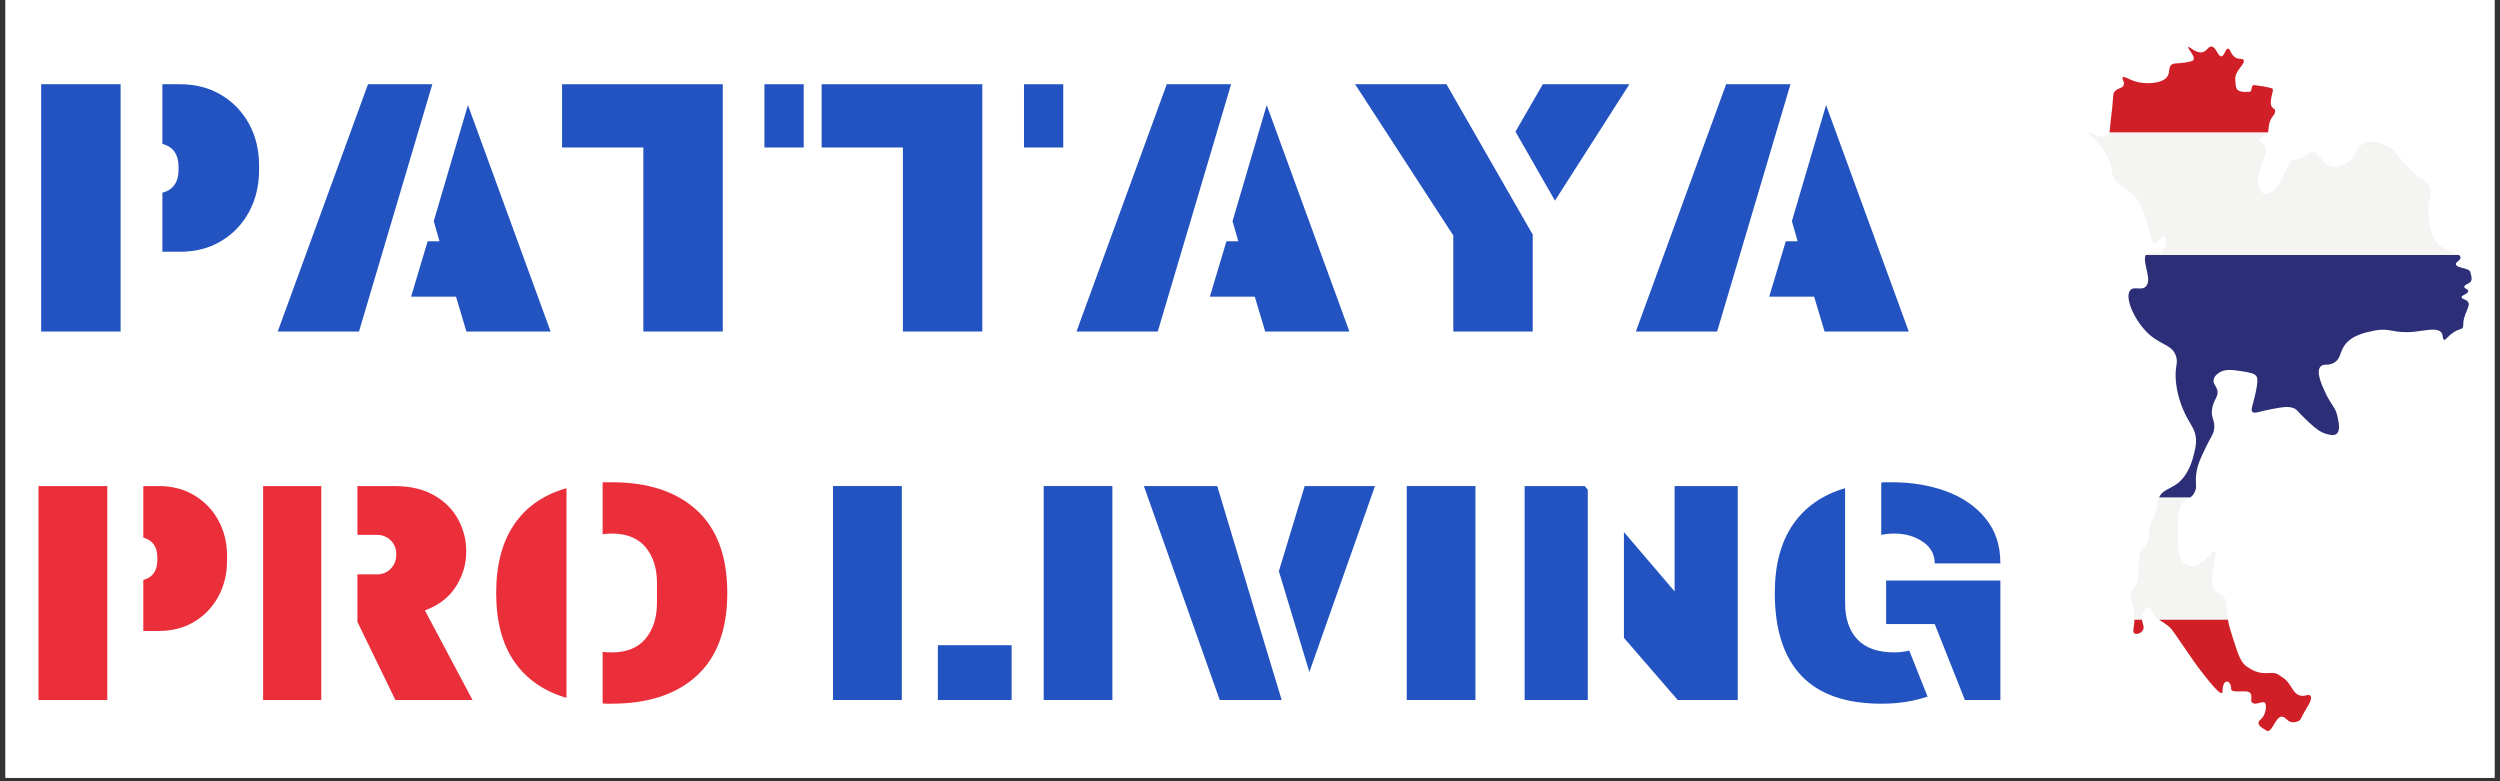
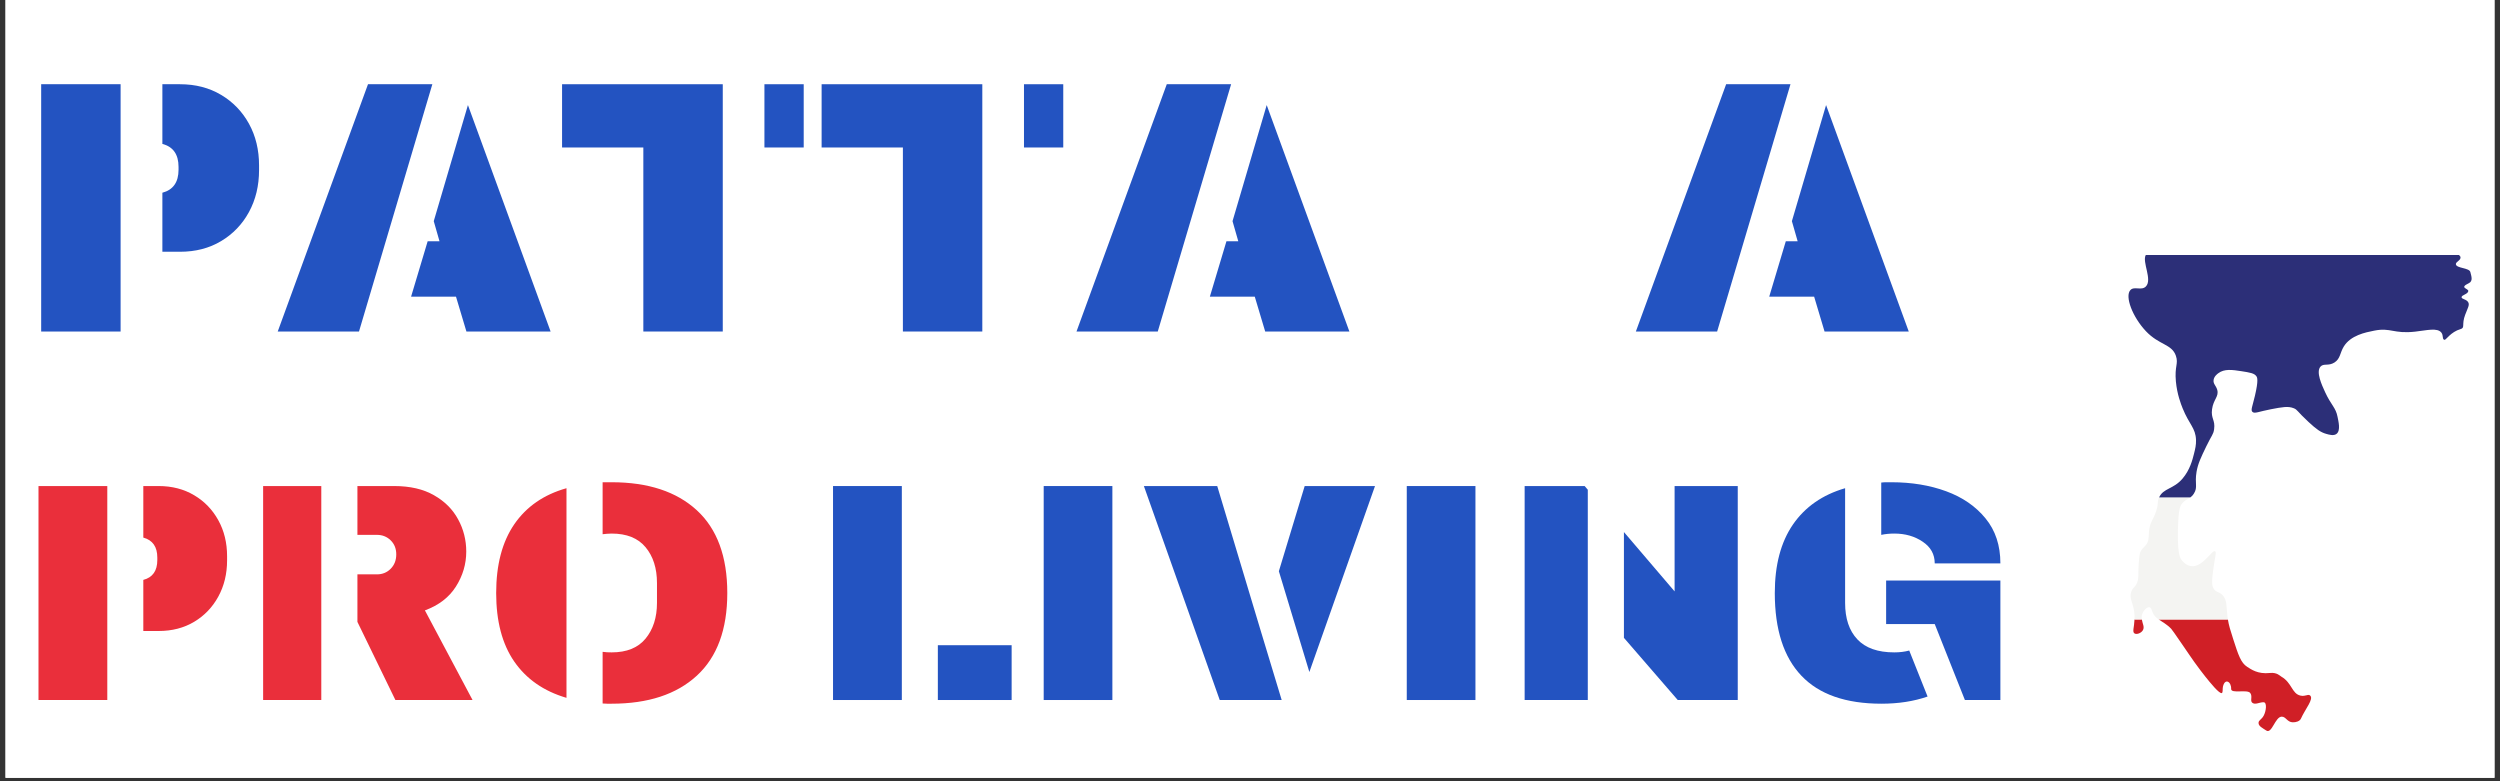
<svg xmlns="http://www.w3.org/2000/svg" width="480" viewBox="0 0 360 112.5" height="150" preserveAspectRatio="xMidYMid meet">
  <rect x="0" y="0" width="360" height="112.5" fill="#333333" stroke="none" />
  <defs>
    <g />
    <clipPath id="9dfcb6f323">
      <path d="M 0.797 0 L 359.203 0 L 359.203 112.004 L 0.797 112.004 Z M 0.797 0 " clip-rule="nonzero" />
    </clipPath>
    <clipPath id="a978c980b6">
-       <path d="M 303 6.707 L 328 6.707 L 328 20 L 303 20 Z M 303 6.707 " clip-rule="nonzero" />
-     </clipPath>
+       </clipPath>
    <clipPath id="ebf8b120d5">
      <path d="M 310.824 89.152 L 332.824 89.152 L 332.824 105.27 L 310.824 105.27 Z M 310.824 89.152 " clip-rule="nonzero" />
    </clipPath>
    <clipPath id="3df8731317">
-       <path d="M 300.668 19 L 355 19 L 355 37 L 300.668 37 Z M 300.668 19 " clip-rule="nonzero" />
-     </clipPath>
+       </clipPath>
    <clipPath id="4c347b52dc">
      <path d="M 306.5 36.621 L 355.914 36.621 L 355.914 71.766 L 306.5 71.766 Z M 306.5 36.621 " clip-rule="nonzero" />
    </clipPath>
  </defs>
  <g clip-path="url(#9dfcb6f323)">
    <path fill="#ffffff" d="M 0.797 0 L 359.203 0 L 359.203 112.004 L 0.797 112.004 Z M 0.797 0 " fill-opacity="1" fill-rule="nonzero" />
    <path fill="#ffffff" d="M 0.797 0 L 359.203 0 L 359.203 112.004 L 0.797 112.004 Z M 0.797 0 " fill-opacity="1" fill-rule="nonzero" />
  </g>
  <g fill="#2353c1" fill-opacity="1">
    <g transform="translate(2.101, 47.738)">
      <g>
        <path d="M 15.266 -35.609 L 15.266 0 L 3.828 0 L 3.828 -35.609 Z M 21.281 -27.016 L 21.281 -35.609 L 23.812 -35.609 C 26.051 -35.609 28.023 -35.098 29.734 -34.078 C 31.441 -33.066 32.781 -31.68 33.75 -29.922 C 34.719 -28.16 35.203 -26.16 35.203 -23.922 L 35.203 -23.25 C 35.203 -21 34.719 -18.984 33.75 -17.203 C 32.781 -15.43 31.441 -14.035 29.734 -13.016 C 28.023 -11.992 26.051 -11.484 23.812 -11.484 L 21.281 -11.484 L 21.281 -19.984 C 22.832 -20.398 23.609 -21.504 23.609 -23.297 L 23.609 -23.703 C 23.609 -25.504 22.832 -26.609 21.281 -27.016 Z M 21.281 -27.016 " />
      </g>
    </g>
  </g>
  <g fill="#2353c1" fill-opacity="1">
    <g transform="translate(39.476, 47.738)">
      <g>
        <path d="M 22.781 -35.609 L 12.219 0 L 0.516 0 L 13.516 -35.609 Z M 27.906 -32.609 L 39.812 0 L 27.688 0 L 26.188 -5.016 L 19.719 -5.016 L 22.109 -13 L 23.812 -13 L 22.984 -15.891 Z M 27.906 -32.609 " />
      </g>
    </g>
  </g>
  <g fill="#2353c1" fill-opacity="1">
    <g transform="translate(79.75, 47.738)">
      <g>
        <path d="M 35.984 -35.609 L 35.984 -26.5 L 30.328 -26.5 L 30.328 -35.609 Z M 24.328 -26.5 L 24.328 0 L 12.891 0 L 12.891 -26.5 L 1.188 -26.5 L 1.188 -35.609 L 24.328 -35.609 Z M 24.328 -26.5 " />
      </g>
    </g>
  </g>
  <g fill="#2353c1" fill-opacity="1">
    <g transform="translate(117.125, 47.738)">
      <g>
        <path d="M 35.984 -35.609 L 35.984 -26.5 L 30.328 -26.5 L 30.328 -35.609 Z M 24.328 -26.5 L 24.328 0 L 12.891 0 L 12.891 -26.5 L 1.188 -26.5 L 1.188 -35.609 L 24.328 -35.609 Z M 24.328 -26.5 " />
      </g>
    </g>
  </g>
  <g fill="#2353c1" fill-opacity="1">
    <g transform="translate(154.5, 47.738)">
      <g>
        <path d="M 22.781 -35.609 L 12.219 0 L 0.516 0 L 13.516 -35.609 Z M 27.906 -32.609 L 39.812 0 L 27.688 0 L 26.188 -5.016 L 19.719 -5.016 L 22.109 -13 L 23.812 -13 L 22.984 -15.891 Z M 27.906 -32.609 " />
      </g>
    </g>
  </g>
  <g fill="#2353c1" fill-opacity="1">
    <g transform="translate(194.774, 47.738)">
      <g>
-         <path d="M 25.984 -13.875 L 25.938 -13.828 L 25.938 0 L 14.5 0 L 14.5 -13.828 L 0.359 -35.609 L 13.516 -35.609 Z M 29.141 -18.844 L 23.453 -28.781 L 27.391 -35.609 L 39.859 -35.609 Z M 29.141 -18.844 " />
-       </g>
+         </g>
    </g>
  </g>
  <g fill="#2353c1" fill-opacity="1">
    <g transform="translate(235.048, 47.738)">
      <g>
        <path d="M 22.781 -35.609 L 12.219 0 L 0.516 0 L 13.516 -35.609 Z M 27.906 -32.609 L 39.812 0 L 27.688 0 L 26.188 -5.016 L 19.719 -5.016 L 22.109 -13 L 23.812 -13 L 22.984 -15.891 Z M 27.906 -32.609 " />
      </g>
    </g>
  </g>
  <g fill="#ea2f3b" fill-opacity="1">
    <g transform="translate(2.231, 100.802)">
      <g>
        <path d="M 13.219 -30.812 L 13.219 0 L 3.312 0 L 3.312 -30.812 Z M 18.406 -23.391 L 18.406 -30.812 L 20.609 -30.812 C 22.547 -30.812 24.254 -30.367 25.734 -29.484 C 27.211 -28.609 28.367 -27.41 29.203 -25.891 C 30.047 -24.367 30.469 -22.641 30.469 -20.703 L 30.469 -20.109 C 30.469 -18.172 30.047 -16.43 29.203 -14.891 C 28.367 -13.359 27.211 -12.148 25.734 -11.266 C 24.254 -10.379 22.547 -9.938 20.609 -9.938 L 18.406 -9.938 L 18.406 -17.297 C 19.75 -17.648 20.422 -18.602 20.422 -20.156 L 20.422 -20.516 C 20.422 -22.066 19.75 -23.023 18.406 -23.391 Z M 18.406 -23.391 " />
      </g>
    </g>
  </g>
  <g fill="#ea2f3b" fill-opacity="1">
    <g transform="translate(34.578, 100.802)">
      <g>
        <path d="M 22.484 -20.969 C 22.484 -21.801 22.211 -22.477 21.672 -23 C 21.141 -23.52 20.484 -23.781 19.703 -23.781 L 16.891 -23.781 L 16.891 -30.812 L 22.172 -30.812 C 24.473 -30.812 26.391 -30.367 27.922 -29.484 C 29.461 -28.609 30.617 -27.453 31.391 -26.016 C 32.172 -24.586 32.562 -23.039 32.562 -21.375 C 32.562 -19.582 32.066 -17.906 31.078 -16.344 C 30.098 -14.789 28.609 -13.645 26.609 -12.906 L 33.469 0 L 22.359 0 L 16.891 -11.25 L 16.891 -18.094 L 19.703 -18.094 C 20.484 -18.094 21.141 -18.359 21.672 -18.891 C 22.211 -19.43 22.484 -20.125 22.484 -20.969 Z M 11.688 0 L 3.312 0 L 3.312 -30.812 L 11.688 -30.812 Z M 11.688 0 " />
      </g>
    </g>
  </g>
  <g fill="#ea2f3b" fill-opacity="1">
    <g transform="translate(69.433, 100.802)">
      <g>
        <path d="M 12.141 -0.312 C 8.879 -1.27 6.375 -3.008 4.625 -5.531 C 2.883 -8.051 2.016 -11.344 2.016 -15.406 C 2.016 -19.469 2.883 -22.77 4.625 -25.312 C 6.375 -27.852 8.879 -29.582 12.141 -30.5 Z M 17.344 -23.875 L 17.344 -31.359 L 18.641 -31.359 C 23.891 -31.359 27.977 -30.016 30.906 -27.328 C 33.832 -24.641 35.297 -20.664 35.297 -15.406 C 35.297 -10.156 33.832 -6.188 30.906 -3.5 C 27.977 -0.812 23.891 0.531 18.641 0.531 C 18.43 0.531 18.211 0.531 17.984 0.531 C 17.766 0.531 17.551 0.52 17.344 0.5 L 17.344 -6.938 C 17.551 -6.914 17.766 -6.895 17.984 -6.875 C 18.211 -6.863 18.43 -6.859 18.641 -6.859 C 20.816 -6.859 22.445 -7.52 23.531 -8.844 C 24.625 -10.176 25.172 -11.891 25.172 -13.984 L 25.172 -16.844 C 25.172 -18.969 24.625 -20.688 23.531 -22 C 22.445 -23.312 20.816 -23.969 18.641 -23.969 C 18.43 -23.969 18.211 -23.957 17.984 -23.938 C 17.766 -23.926 17.551 -23.906 17.344 -23.875 Z M 17.344 -23.875 " />
      </g>
    </g>
  </g>
  <g fill="#2353c1" fill-opacity="1">
    <g transform="translate(116.644, 100.802)">
      <g>
        <path d="M 13.219 0 L 3.312 0 L 3.312 -30.812 L 13.219 -30.812 Z M 18.406 0 L 18.406 -7.891 L 29.031 -7.891 L 29.031 0 Z M 18.406 0 " />
      </g>
    </g>
  </g>
  <g fill="#2353c1" fill-opacity="1">
    <g transform="translate(146.526, 100.802)">
      <g>
        <path d="M 13.656 -30.812 L 13.656 0 L 3.766 0 L 3.766 -30.812 Z M 13.656 -30.812 " />
      </g>
    </g>
  </g>
  <g fill="#2353c1" fill-opacity="1">
    <g transform="translate(163.953, 100.802)">
      <g>
        <path d="M 20.609 0 L 11.688 0 L 0.766 -30.812 L 11.328 -30.812 L 17.516 -10.219 Z M 24.594 -4.031 L 34.047 -30.812 L 23.922 -30.812 L 20.203 -18.547 Z M 24.594 -4.031 " />
      </g>
    </g>
  </g>
  <g fill="#2353c1" fill-opacity="1">
    <g transform="translate(198.808, 100.802)">
      <g>
        <path d="M 13.656 -30.812 L 13.656 0 L 3.766 0 L 3.766 -30.812 Z M 13.656 -30.812 " />
      </g>
    </g>
  </g>
  <g fill="#2353c1" fill-opacity="1">
    <g transform="translate(216.236, 100.802)">
      <g>
        <path d="M 34 -30.812 L 34 0 L 25.359 0 L 17.609 -8.953 L 17.609 -24.188 L 24.906 -15.641 L 24.906 -30.812 Z M 12.406 -14.969 L 12.406 0 L 3.312 0 L 3.312 -30.812 L 11.953 -30.812 L 12.406 -30.281 Z M 12.406 -14.969 " />
      </g>
    </g>
  </g>
  <g fill="#2353c1" fill-opacity="1">
    <g transform="translate(253.555, 100.802)">
      <g>
        <path d="M 12.141 -16.844 L 12.141 -13.984 C 12.141 -11.734 12.727 -9.984 13.906 -8.734 C 15.082 -7.484 16.852 -6.859 19.219 -6.859 C 19.988 -6.859 20.707 -6.945 21.375 -7.125 L 24.016 -0.5 C 22.035 0.188 19.82 0.531 17.375 0.531 C 12.238 0.531 8.395 -0.812 5.844 -3.5 C 3.289 -6.188 2.016 -10.156 2.016 -15.406 C 2.016 -19.438 2.883 -22.723 4.625 -25.266 C 6.375 -27.805 8.879 -29.551 12.141 -30.5 Z M 18.812 -31.359 C 21.707 -31.359 24.332 -30.926 26.688 -30.062 C 29.051 -29.195 30.941 -27.895 32.359 -26.156 C 33.785 -24.426 34.5 -22.266 34.5 -19.672 L 25.047 -19.672 C 25.047 -20.984 24.469 -22.023 23.312 -22.797 C 22.164 -23.578 20.801 -23.969 19.219 -23.969 C 18.883 -23.969 18.562 -23.953 18.25 -23.922 C 17.938 -23.891 17.633 -23.844 17.344 -23.781 L 17.344 -31.312 C 17.57 -31.344 17.812 -31.359 18.062 -31.359 C 18.32 -31.359 18.57 -31.359 18.812 -31.359 Z M 29.391 0 L 25.047 -10.938 L 18.047 -10.938 L 18.047 -17.203 L 34.5 -17.203 L 34.5 0 Z M 29.391 0 " />
      </g>
    </g>
  </g>
  <g clip-path="url(#a978c980b6)">
    <path fill="#d01f26" d="M 327.09 13.957 C 327.234 13.207 327.477 12.797 327.09 12.699 C 326.121 12.453 325.801 12.402 324.633 12.258 C 324.074 12.184 324.355 13.188 323.965 13.219 C 321.684 13.391 322.016 12.57 321.879 11.516 C 321.719 10.227 323.426 9.172 323.07 8.633 C 322.891 8.359 322.453 8.625 321.879 8.262 C 321.18 7.82 321.188 7.012 320.84 7.004 C 320.438 7 320.32 8.082 319.871 8.113 C 319.363 8.148 319.152 6.77 318.461 6.707 C 317.953 6.664 317.824 7.383 317.121 7.523 C 316.172 7.711 315.266 6.625 315.113 6.785 C 314.945 6.953 316.156 8.07 315.855 8.633 C 315.812 8.711 315.707 8.844 314.668 9 C 313.336 9.203 313.078 9.051 312.73 9.297 C 312.145 9.719 312.574 10.383 312.062 11.07 C 311.32 12.074 308.926 12.168 307.52 11.738 C 306.605 11.457 305.859 10.922 305.66 11.148 C 305.496 11.336 305.984 11.773 305.812 12.258 C 305.633 12.754 305.008 12.617 304.547 13.145 C 304.25 13.48 304.32 13.754 304.176 15.363 C 304.09 16.285 304.094 15.891 303.949 17.285 C 303.848 18.289 303.812 18.801 303.766 19.094 L 326.547 19.094 C 326.754 18.695 326.586 18.312 326.867 17.508 C 327.18 16.605 327.52 16.715 327.609 16.102 C 327.727 15.305 326.691 16.004 327.09 13.957 " fill-opacity="1" fill-rule="nonzero" />
  </g>
  <g clip-path="url(#ebf8b120d5)">
    <path fill="#d01f26" d="M 312.656 90.551 C 312.777 90.676 313.262 91.375 314.219 92.77 C 315.34 94.395 315.449 94.582 316.004 95.359 C 316.648 96.254 317.152 96.91 317.566 97.43 C 318.23 98.262 319.621 99.988 319.949 99.797 C 320.125 99.691 320.027 99.238 320.098 98.906 C 320.367 97.602 321.324 98.141 321.285 99.203 C 321.262 99.941 323.609 99.219 324.039 99.797 C 324.406 100.293 323.965 100.914 324.336 101.203 C 324.77 101.539 325.387 101.094 325.973 101.125 C 326.469 101.156 326.332 102.387 325.973 103.051 C 325.656 103.637 325.246 103.688 325.23 104.086 C 325.207 104.57 325.824 104.848 326.344 105.195 C 327.156 105.734 327.621 103.188 328.578 103.199 C 329.172 103.203 329.355 103.98 330.141 104.012 C 330.641 104.031 331.168 103.848 331.328 103.492 C 331.973 102.062 333.203 100.664 332.668 100.164 C 332.363 99.883 331.996 100.34 331.254 100.164 C 330.004 99.871 330.062 98.328 328.504 97.43 C 328.328 97.328 327.875 96.797 326.867 96.91 C 325.105 97.109 324.125 96.359 323.594 96.023 C 322.688 95.453 322.316 94.312 321.582 92.031 C 321.18 90.773 320.953 90.07 320.816 89.207 L 310.855 89.207 C 311.371 89.562 312.02 89.887 312.656 90.551 " fill-opacity="1" fill-rule="nonzero" />
  </g>
  <path fill="#d01f26" d="M 307.371 91.215 C 307.676 91.406 308.305 91.184 308.562 90.773 C 308.859 90.301 308.516 89.809 308.422 89.207 L 307.371 89.207 C 307.324 90.348 307.02 90.996 307.371 91.215 " fill-opacity="1" fill-rule="nonzero" />
  <g clip-path="url(#3df8731317)">
    <path fill="#f4f4f2" d="M 303.578 19.504 C 302.797 20.164 300.82 18.883 300.68 19.133 C 300.57 19.328 301.805 19.938 302.836 21.426 C 302.953 21.594 303.375 22.223 303.727 23.129 C 304.133 24.168 304.043 24.551 304.25 25.199 C 304.859 27.117 306.648 26.891 308.043 29.191 C 308.461 29.887 308.688 30.547 309.008 31.484 C 309.641 33.336 309.711 34.902 310.199 34.965 C 310.68 35.027 311.418 33.91 311.691 34.004 C 311.984 34.102 312.062 35.547 311.32 36.148 C 310.688 36.66 309.648 36.113 309.156 36.52 C 309.09 36.578 309.035 36.645 308.992 36.719 L 354.078 36.719 C 353.422 36.266 351.598 36.023 350.676 34.594 C 349.773 33.203 349.73 31.301 349.707 30.523 C 349.645 28.52 350.316 28.172 349.93 27.047 C 349.527 25.887 348.734 26.02 347.027 24.312 C 345.23 22.508 345.059 21.688 343.676 20.984 C 343.508 20.895 341.555 19.934 340.18 20.762 C 339.168 21.371 339.441 22.367 338.172 23.277 C 337.902 23.469 337.012 24.109 335.941 24.016 C 334.277 23.871 333.617 20.941 332.445 22.02 C 331.18 23.176 330.238 22.887 330.066 23.055 C 329.922 23.188 329.539 23.582 329.023 24.828 C 328.113 27.031 327.426 27.496 326.766 27.812 C 326.078 28.141 325.848 28 325.379 27.121 C 324.902 26.234 325.227 25.172 325.602 23.941 C 326.043 22.496 326.562 21.988 326.27 21.277 C 326 20.617 325.289 20.422 325.379 20.023 C 325.457 19.672 326.004 19.777 326.422 19.281 C 326.473 19.219 326.516 19.156 326.547 19.094 L 303.766 19.094 C 303.727 19.328 303.68 19.418 303.578 19.504 " fill-opacity="1" fill-rule="nonzero" />
  </g>
  <path fill="#f4f4f2" d="M 310.867 71.723 C 310.605 72.395 310.855 72.445 310.496 73.57 C 310.105 74.797 309.758 74.918 309.531 76.012 C 309.359 76.828 309.504 77.578 309.234 78.125 C 308.918 78.762 308.586 78.793 308.266 79.383 C 308.195 79.512 308.055 79.797 307.969 81.234 C 307.863 82.934 308.016 83.215 307.746 83.895 C 307.441 84.652 307.172 84.508 306.926 85.152 C 306.504 86.27 307.289 86.793 307.371 88.629 C 307.383 88.832 307.379 89.023 307.371 89.207 L 308.422 89.207 C 308.383 88.961 308.383 88.695 308.488 88.406 C 308.688 87.852 309.199 87.367 309.531 87.445 C 309.777 87.504 309.848 87.855 309.977 88.184 C 310.156 88.648 310.473 88.938 310.855 89.207 L 320.816 89.207 C 320.797 89.09 320.781 88.973 320.766 88.848 C 320.574 87.32 320.738 86.387 320.02 85.668 C 319.535 85.184 319.199 85.355 318.832 84.855 C 318.512 84.422 318.461 83.879 318.684 82.195 C 318.949 80.195 319.211 79.512 318.98 79.383 C 318.52 79.121 317.227 81.707 315.559 81.527 C 314.812 81.449 314.316 80.848 314.145 80.641 C 313.789 80.207 313.562 79.086 313.625 76.234 C 313.688 73.344 313.945 72.887 314.145 72.609 C 314.586 72 315.008 71.918 315.41 71.625 L 310.914 71.625 C 310.898 71.66 310.883 71.688 310.867 71.723 " fill-opacity="1" fill-rule="nonzero" />
  <g clip-path="url(#4c347b52dc)">
    <path fill="#2c2f78" d="M 309.008 41.25 C 308.375 41.902 307.328 41.172 306.777 41.77 C 305.949 42.66 307.07 45.629 309.008 47.688 C 310.914 49.707 312.746 49.527 313.328 51.234 C 313.723 52.402 313.121 52.695 313.328 54.934 C 313.5 56.77 314.055 58.184 314.293 58.781 C 315.246 61.145 316.172 61.617 316.227 63.363 C 316.25 64.086 316.113 64.633 315.93 65.363 C 315.715 66.215 315.355 67.656 314.293 68.91 C 312.996 70.453 311.508 70.289 310.914 71.625 L 315.41 71.625 C 315.59 71.5 315.762 71.328 315.93 71.059 C 316.508 70.133 316.016 69.652 316.301 67.949 C 316.504 66.766 316.926 65.891 317.715 64.254 C 318.48 62.668 318.723 62.59 318.832 61.812 C 319.02 60.465 318.348 60.285 318.535 58.93 C 318.73 57.492 319.566 57.102 319.277 56.117 C 319.102 55.52 318.672 55.273 318.758 54.711 C 318.832 54.199 319.266 53.871 319.426 53.75 C 320.305 53.082 321.449 53.246 322.773 53.453 C 324.012 53.648 324.633 53.746 324.93 54.195 C 325.039 54.352 325.242 54.746 324.707 57.004 C 324.332 58.59 324.086 59.027 324.336 59.297 C 324.648 59.629 325.285 59.254 327.016 58.93 C 328.66 58.617 329.48 58.461 330.289 58.781 C 330.863 59.004 330.707 59.168 332.445 60.777 C 333.578 61.828 334.176 62.25 334.973 62.477 C 335.438 62.609 336.059 62.789 336.461 62.477 C 337.094 61.988 336.719 60.625 336.609 60.035 C 336.355 58.68 335.684 58.352 334.824 56.488 C 334.328 55.41 333.469 53.551 334.156 52.789 C 334.605 52.285 335.293 52.75 336.164 52.199 C 337.023 51.648 336.941 50.82 337.504 49.902 C 338.496 48.285 340.609 47.867 341.891 47.613 C 344.289 47.137 344.641 48.102 347.773 47.758 C 349.426 47.578 350.98 47.141 351.566 47.906 C 351.875 48.316 351.648 48.879 352.012 48.941 C 352.215 48.98 352.906 47.793 354.316 47.391 C 355.012 47.191 354.438 46.766 354.988 45.32 C 355.367 44.324 355.637 43.93 355.434 43.543 C 355.184 43.07 354.477 43.094 354.465 42.805 C 354.453 42.473 355.375 42.375 355.434 41.918 C 355.484 41.527 354.043 41.473 355.508 40.781 C 356.172 40.469 355.852 39.711 355.73 39.18 C 355.582 38.547 353.746 38.652 353.648 38.07 C 353.586 37.707 354.293 37.543 354.316 37.109 C 354.324 36.953 354.234 36.832 354.078 36.719 L 308.992 36.719 C 308.43 37.723 309.973 40.266 309.008 41.25 " fill-opacity="1" fill-rule="nonzero" />
  </g>
</svg>